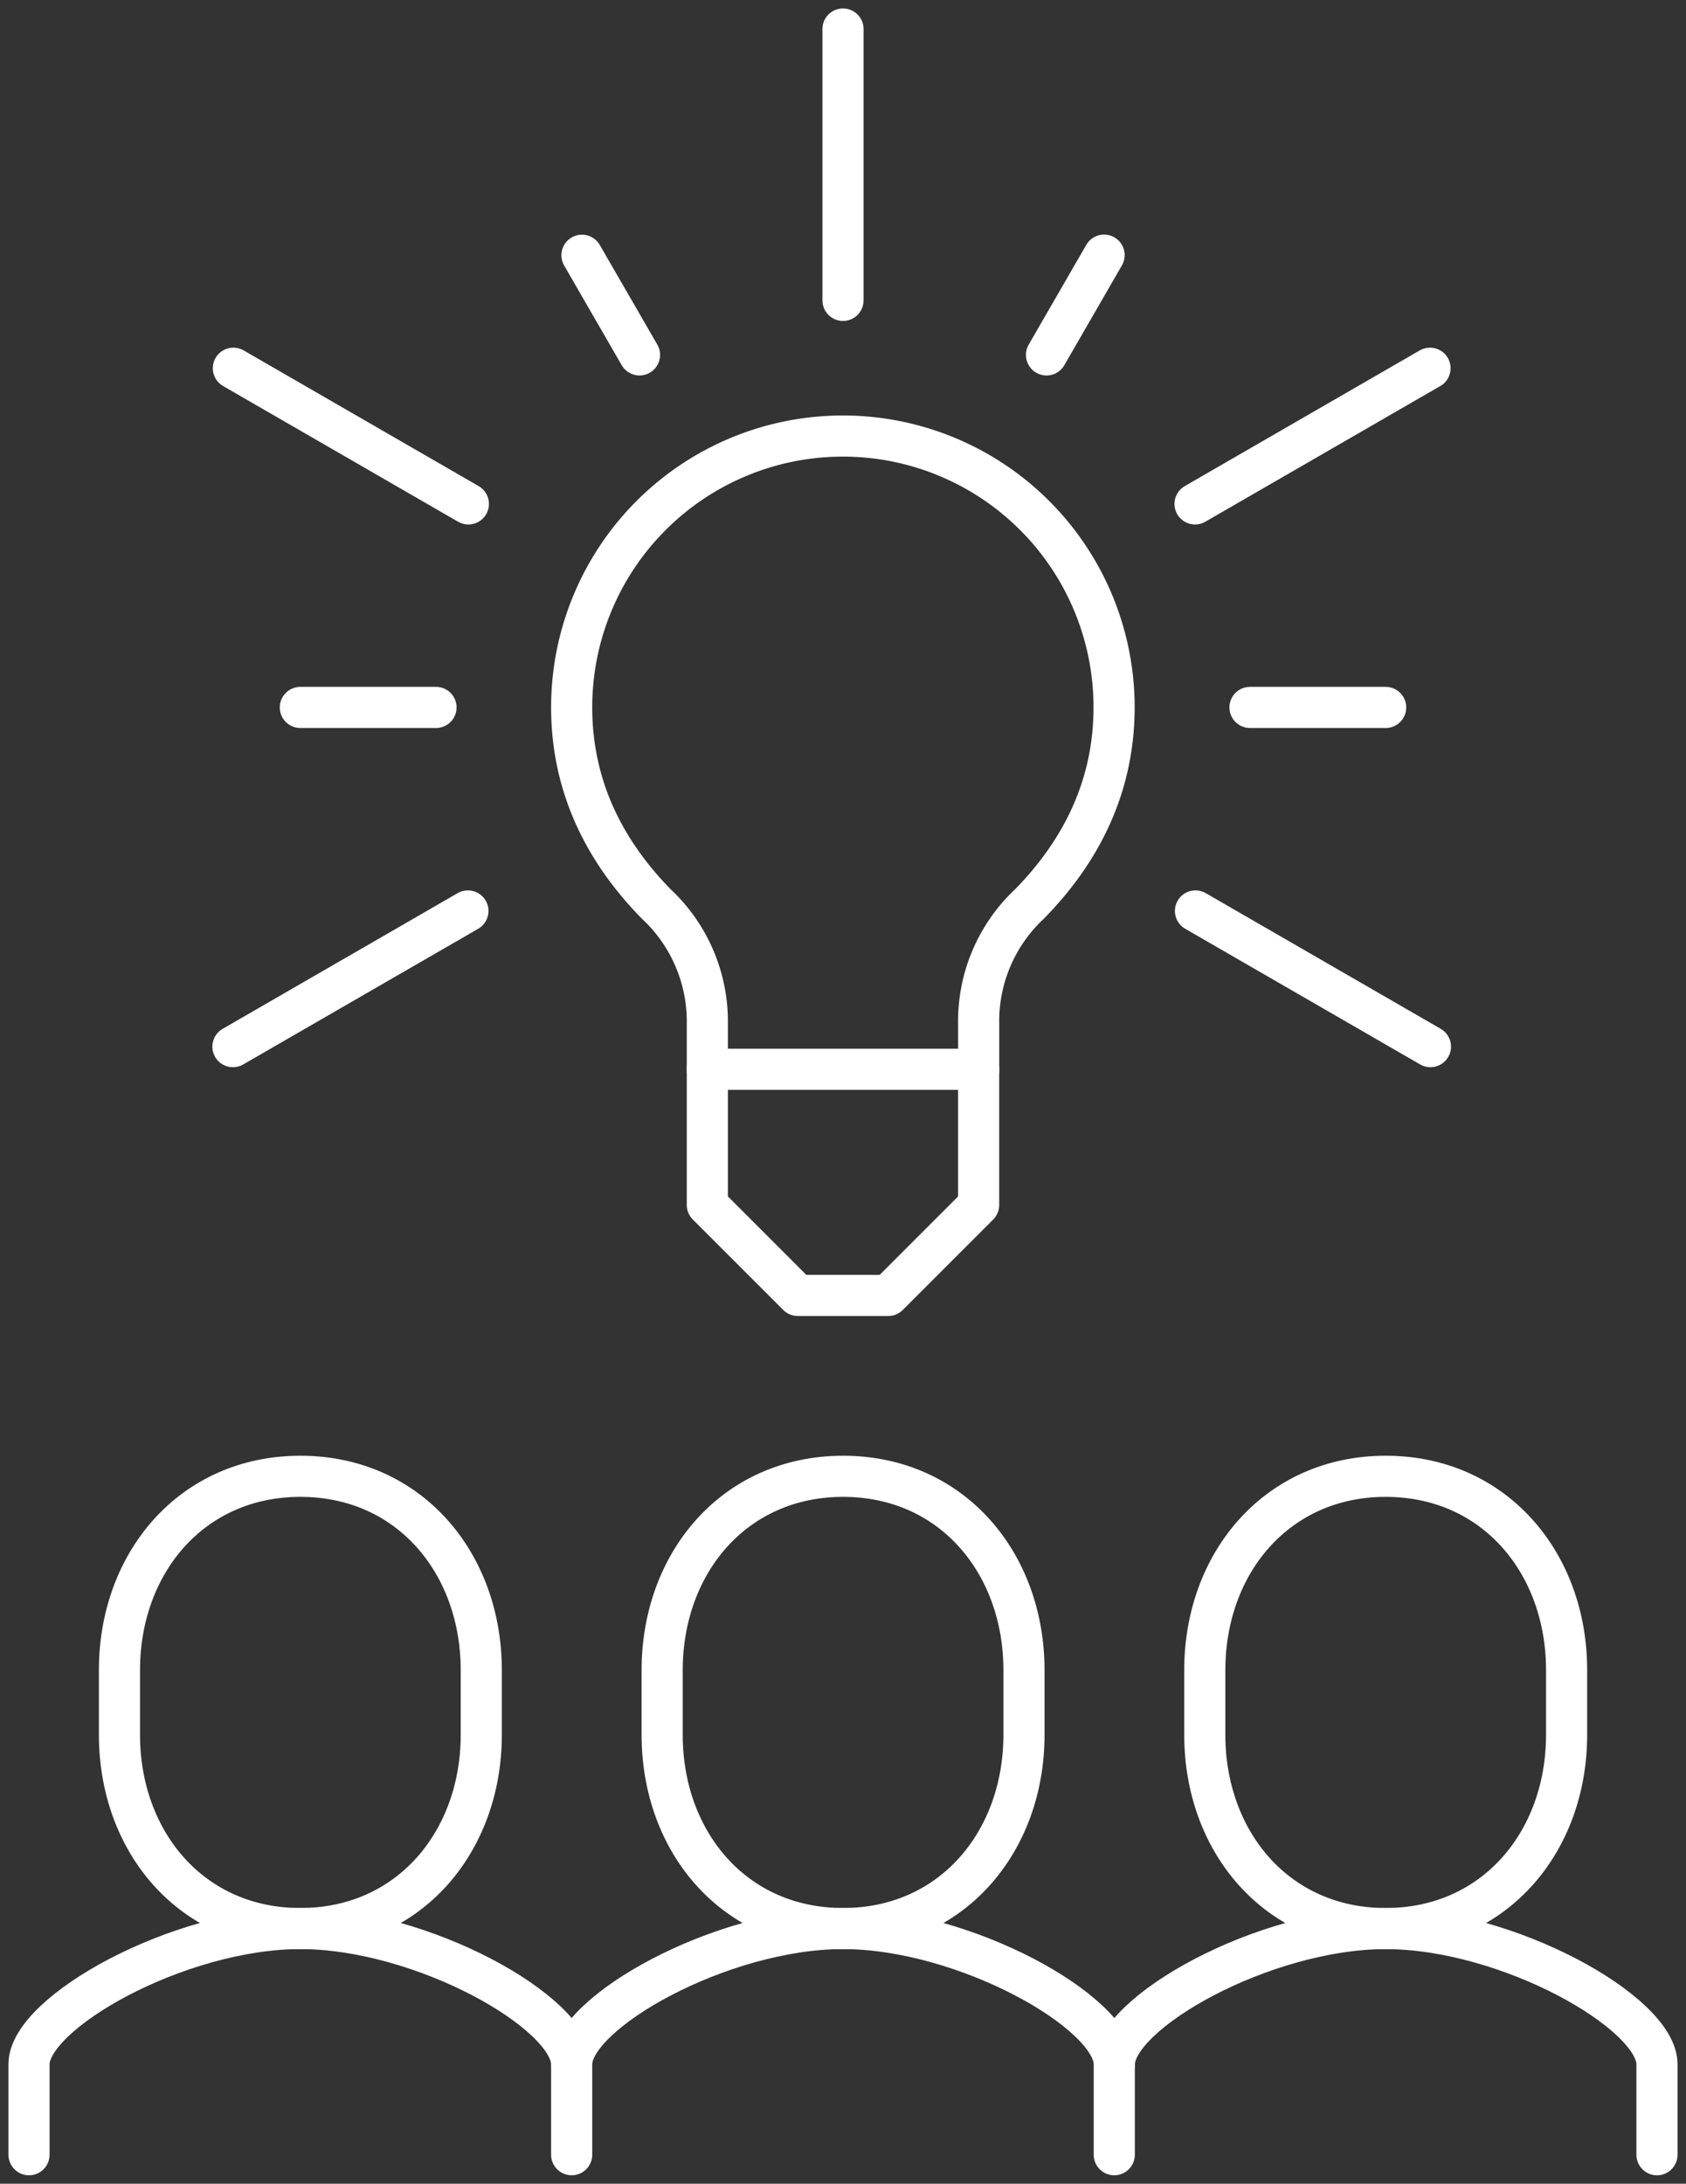
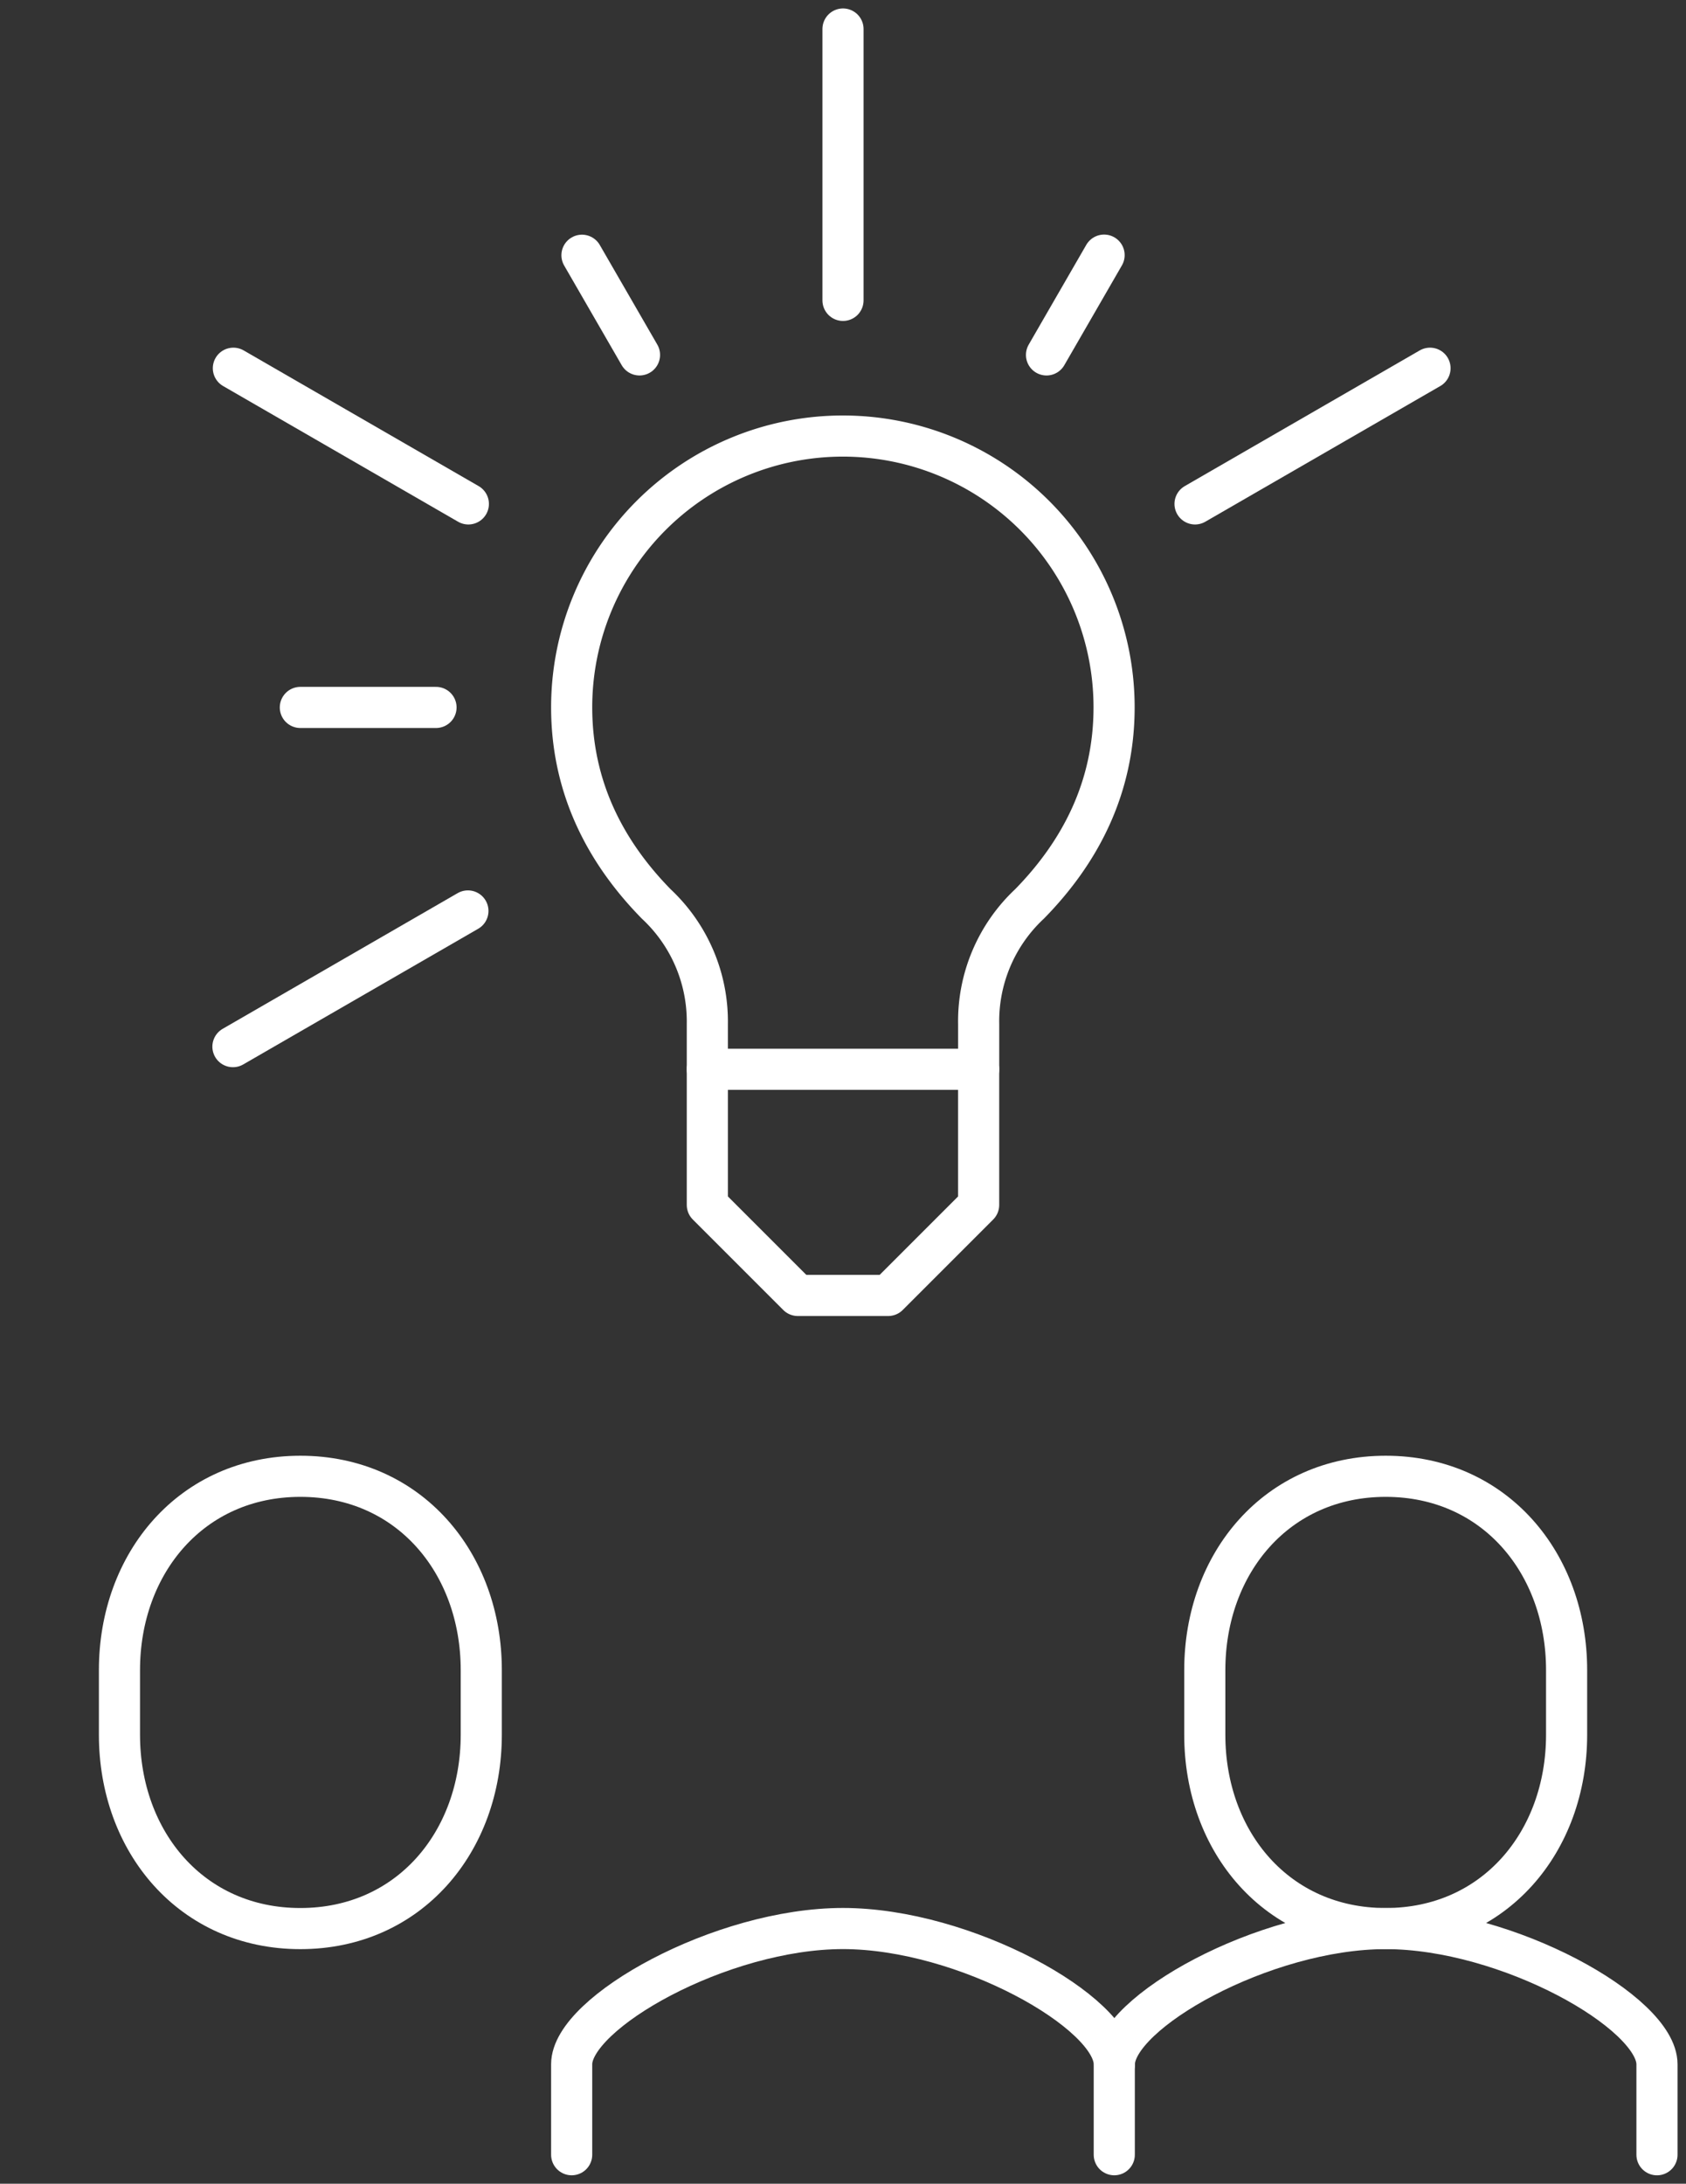
<svg xmlns="http://www.w3.org/2000/svg" id="icon-diversity-large" width="164" height="212.387" viewBox="0 0 164 212.387">
  <rect x="0" y="0" width="164" height="212.387" fill="#333333" stroke="none" />
  <defs>
    <clipPath id="clip-path">
      <rect id="Rectangle_86" data-name="Rectangle 86" width="164" height="212.387" fill="none" stroke="#fff" stroke-width="4" />
    </clipPath>
  </defs>
  <g id="Group_495" data-name="Group 495" clip-path="url(#clip-path)">
    <path id="Path_127" data-name="Path 127" d="M103.781,372.063v-8.8c0-5.014,14.538-13.2,26.4-13.2h-.02c11.866,0,26.4,8.183,26.4,13.2v8.8" transform="translate(-48.174 -162.498)" fill="none" stroke="#fff" stroke-linecap="round" stroke-linejoin="round" stroke-width="4" />
-     <path id="Path_128" data-name="Path 128" d="M137.8,311.961c10.579,0,17.6-8.44,17.6-18.85v-6.287c0-10.411-7.015-18.851-17.594-18.851s-17.6,8.44-17.6,18.851v6.287C120.2,303.521,127.217,311.961,137.8,311.961Z" transform="translate(-55.796 -124.39)" fill="none" stroke="#fff" stroke-linecap="round" stroke-linejoin="round" stroke-width="4" />
    <path id="Path_129" data-name="Path 129" d="M202.3,363.265c0-5.014,14.538-13.2,26.4-13.2h-.02c11.866,0,26.4,8.183,26.4,13.2v8.8" transform="translate(-93.903 -162.497)" fill="none" stroke="#fff" stroke-linecap="round" stroke-linejoin="round" stroke-width="4" />
    <path id="Path_130" data-name="Path 130" d="M236.311,311.961c10.579,0,17.6-8.44,17.6-18.85v-6.287c0-10.411-7.015-18.851-17.594-18.851s-17.6,8.44-17.6,18.851v6.287C218.716,303.521,225.732,311.961,236.311,311.961Z" transform="translate(-101.525 -124.39)" fill="none" stroke="#fff" stroke-linecap="round" stroke-linejoin="round" stroke-width="4" />
-     <path id="Path_131" data-name="Path 131" d="M5.266,372.063v-8.8c0-5.014,14.538-13.2,26.4-13.2h-.02c11.866,0,26.4,8.183,26.4,13.2" transform="translate(-2.444 -162.498)" fill="none" stroke="#fff" stroke-linecap="round" stroke-linejoin="round" stroke-width="4" />
    <path id="Path_132" data-name="Path 132" d="M39.28,311.961c10.579,0,17.6-8.44,17.6-18.85v-6.287c0-10.411-7.015-18.851-17.594-18.851s-17.6,8.44-17.6,18.851v6.287C21.686,303.521,28.7,311.961,39.28,311.961Z" transform="translate(-10.066 -124.39)" fill="none" stroke="#fff" stroke-linecap="round" stroke-linejoin="round" stroke-width="4" />
    <line id="Line_18" data-name="Line 18" y1="26.393" transform="translate(82 2.822)" fill="none" stroke="#fff" stroke-linecap="round" stroke-linejoin="round" stroke-width="4" />
    <line id="Line_19" data-name="Line 19" y1="13.197" x2="22.857" transform="translate(116.243 35.813)" fill="none" stroke="#fff" stroke-linecap="round" stroke-linejoin="round" stroke-width="4" />
-     <line id="Line_20" data-name="Line 20" x2="22.857" y2="13.197" transform="translate(116.285 88.598)" fill="none" stroke="#fff" stroke-linecap="round" stroke-linejoin="round" stroke-width="4" />
    <line id="Line_21" data-name="Line 21" x2="5.597" y2="9.693" transform="translate(56.609 24.825)" fill="none" stroke="#fff" stroke-linecap="round" stroke-linejoin="round" stroke-width="4" />
-     <line id="Line_22" data-name="Line 22" x1="13.197" transform="translate(121.589 68.804)" fill="none" stroke="#fff" stroke-linecap="round" stroke-linejoin="round" stroke-width="4" />
    <line id="Line_23" data-name="Line 23" x1="5.602" y2="9.705" transform="translate(101.795 24.814)" fill="none" stroke="#fff" stroke-linecap="round" stroke-linejoin="round" stroke-width="4" />
    <line id="Line_24" data-name="Line 24" x1="22.857" y1="13.197" transform="translate(22.701 35.813)" fill="none" stroke="#fff" stroke-linecap="round" stroke-linejoin="round" stroke-width="4" />
    <line id="Line_25" data-name="Line 25" x1="22.857" y2="13.197" transform="translate(22.658 88.598)" fill="none" stroke="#fff" stroke-linecap="round" stroke-linejoin="round" stroke-width="4" />
    <line id="Line_26" data-name="Line 26" x2="13.197" transform="translate(29.215 68.804)" fill="none" stroke="#fff" stroke-linecap="round" stroke-linejoin="round" stroke-width="4" />
    <path id="Path_133" data-name="Path 133" d="M128.41,194.087v13.2l8.8,8.8H146l8.8-8.8v-13.2" transform="translate(-59.606 -90.093)" fill="none" stroke="#fff" stroke-linecap="round" stroke-linejoin="round" stroke-width="4" />
    <path id="Path_134" data-name="Path 134" d="M143.37,140.737v-4.4a15.614,15.614,0,0,1,4.947-11.679c4.985-5.086,8.226-11.375,8.226-19.125a26.381,26.381,0,1,0-52.762,0c0,7.749,3.241,14.039,8.226,19.125a15.638,15.638,0,0,1,4.97,11.679v4.4Z" transform="translate(-48.174 -36.742)" fill="none" stroke="#fff" stroke-linecap="round" stroke-linejoin="round" stroke-width="4" />
  </g>
</svg>